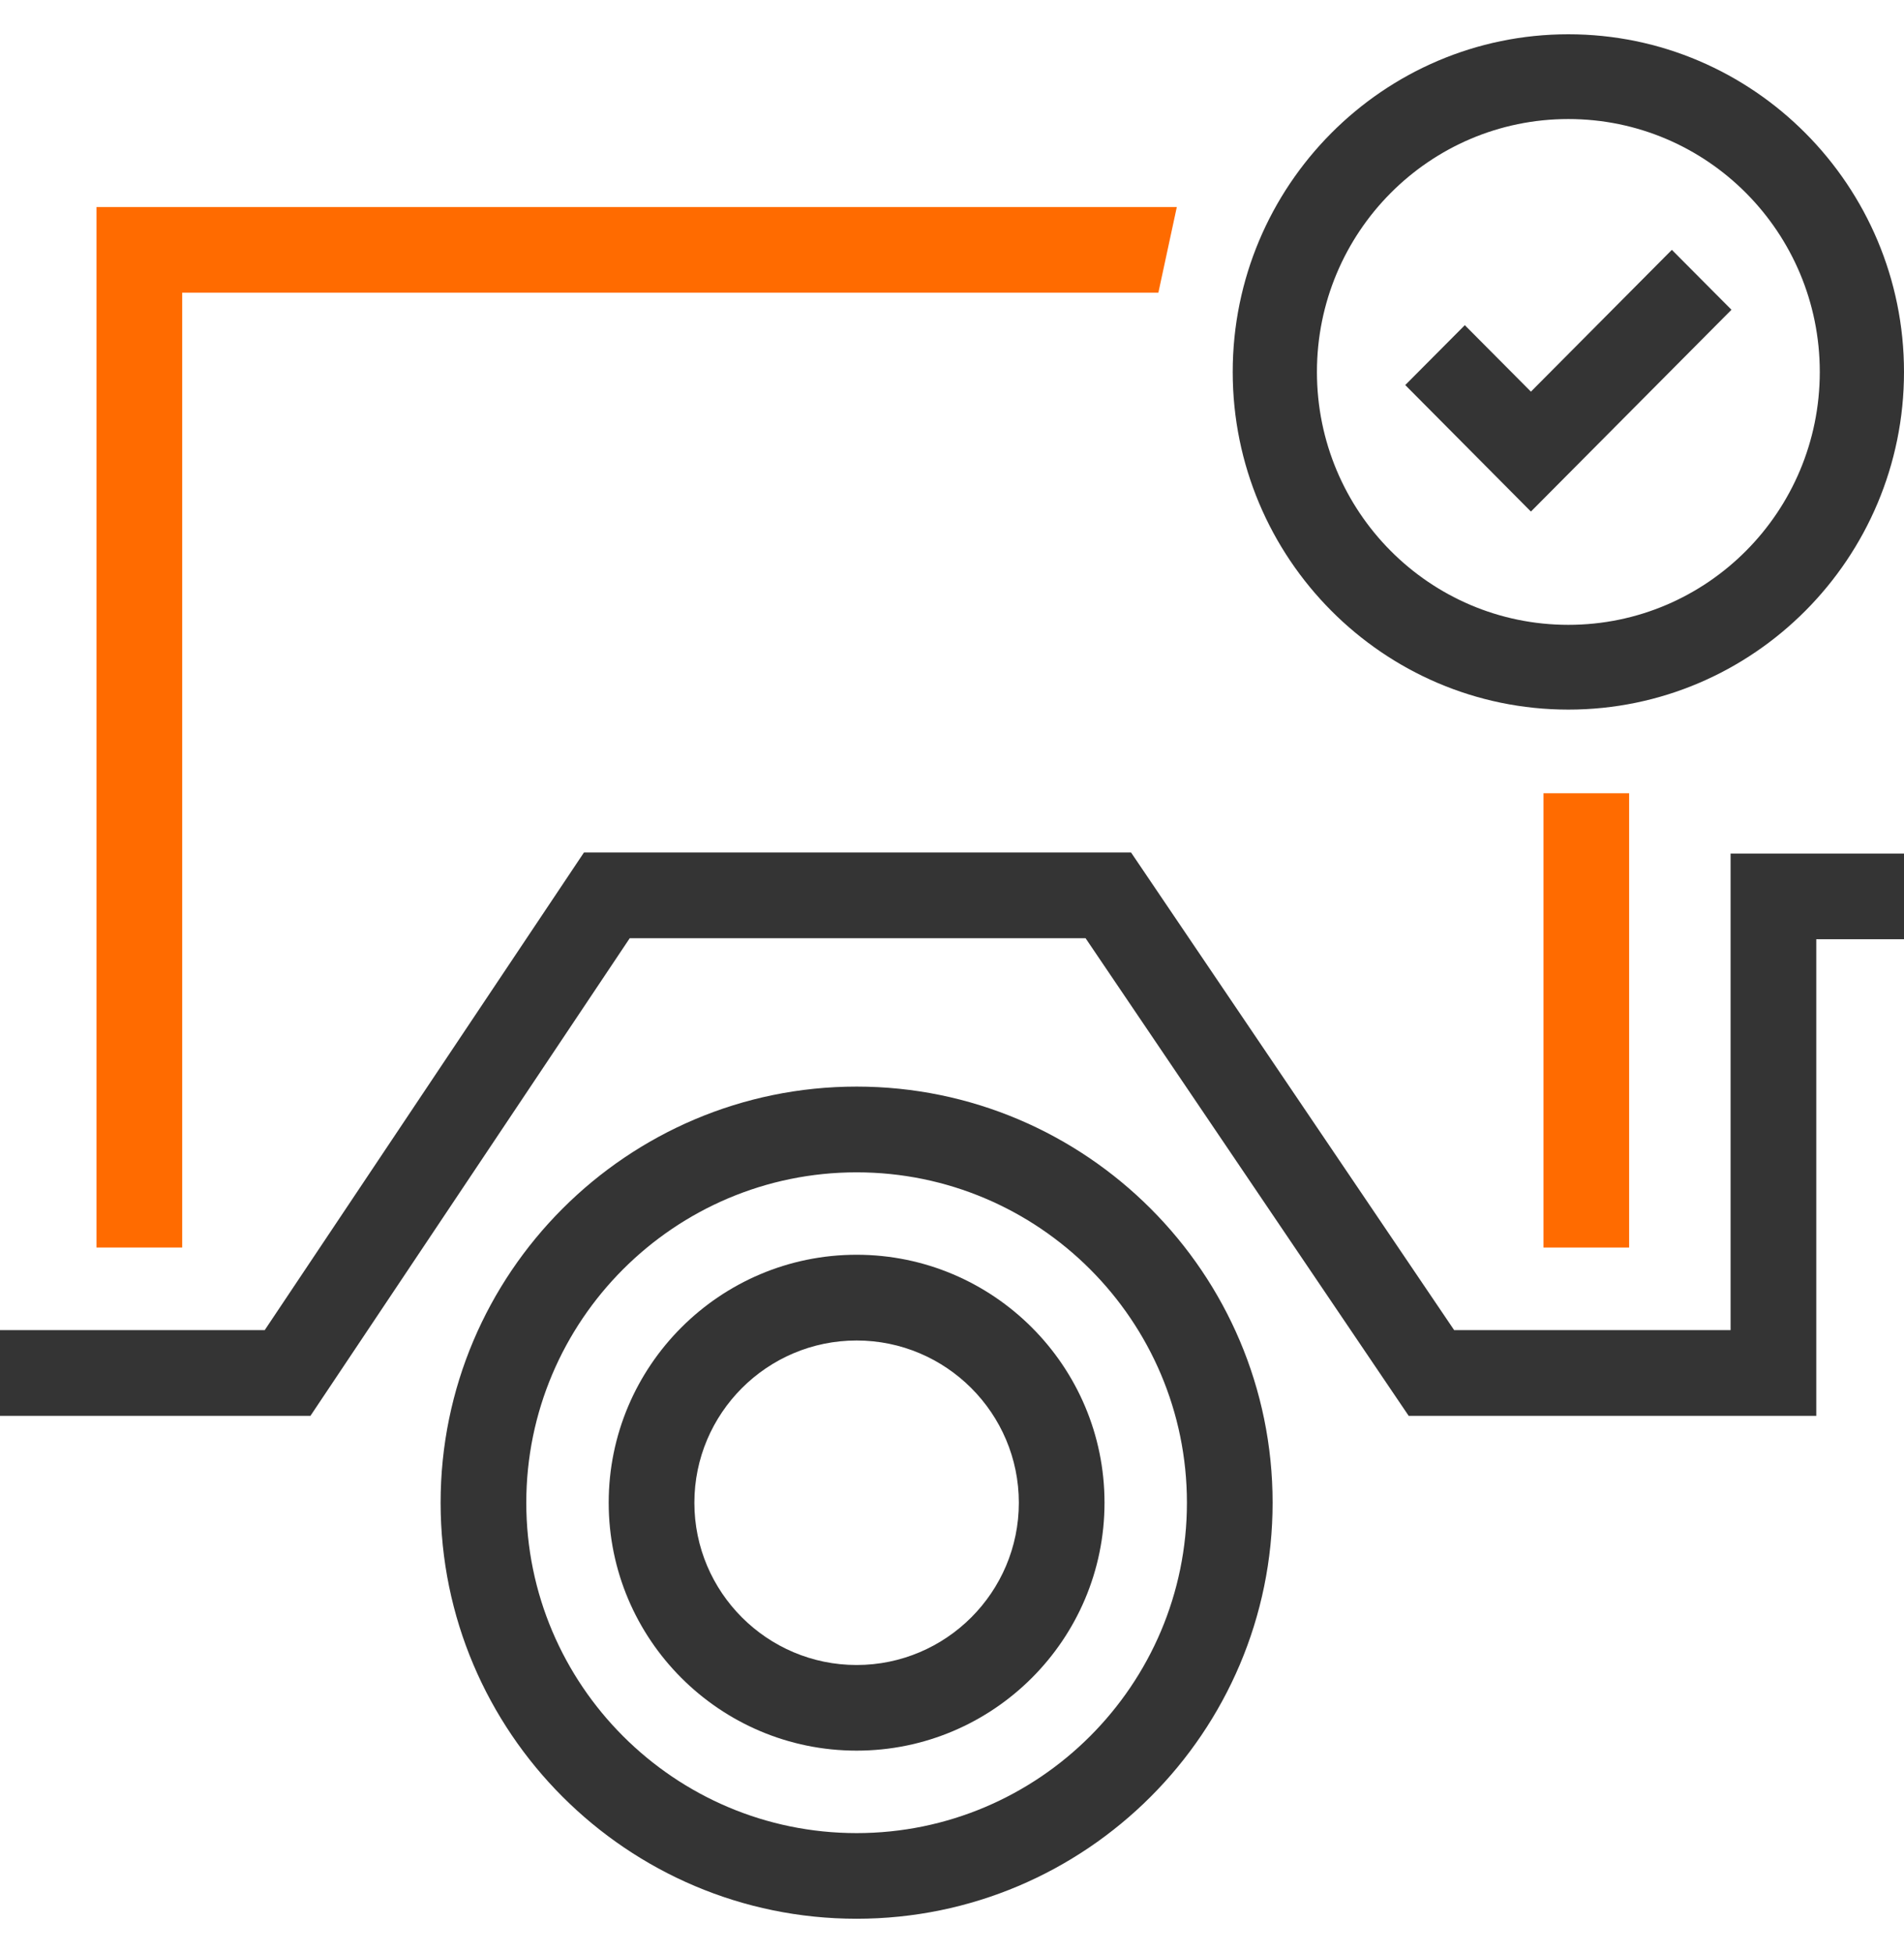
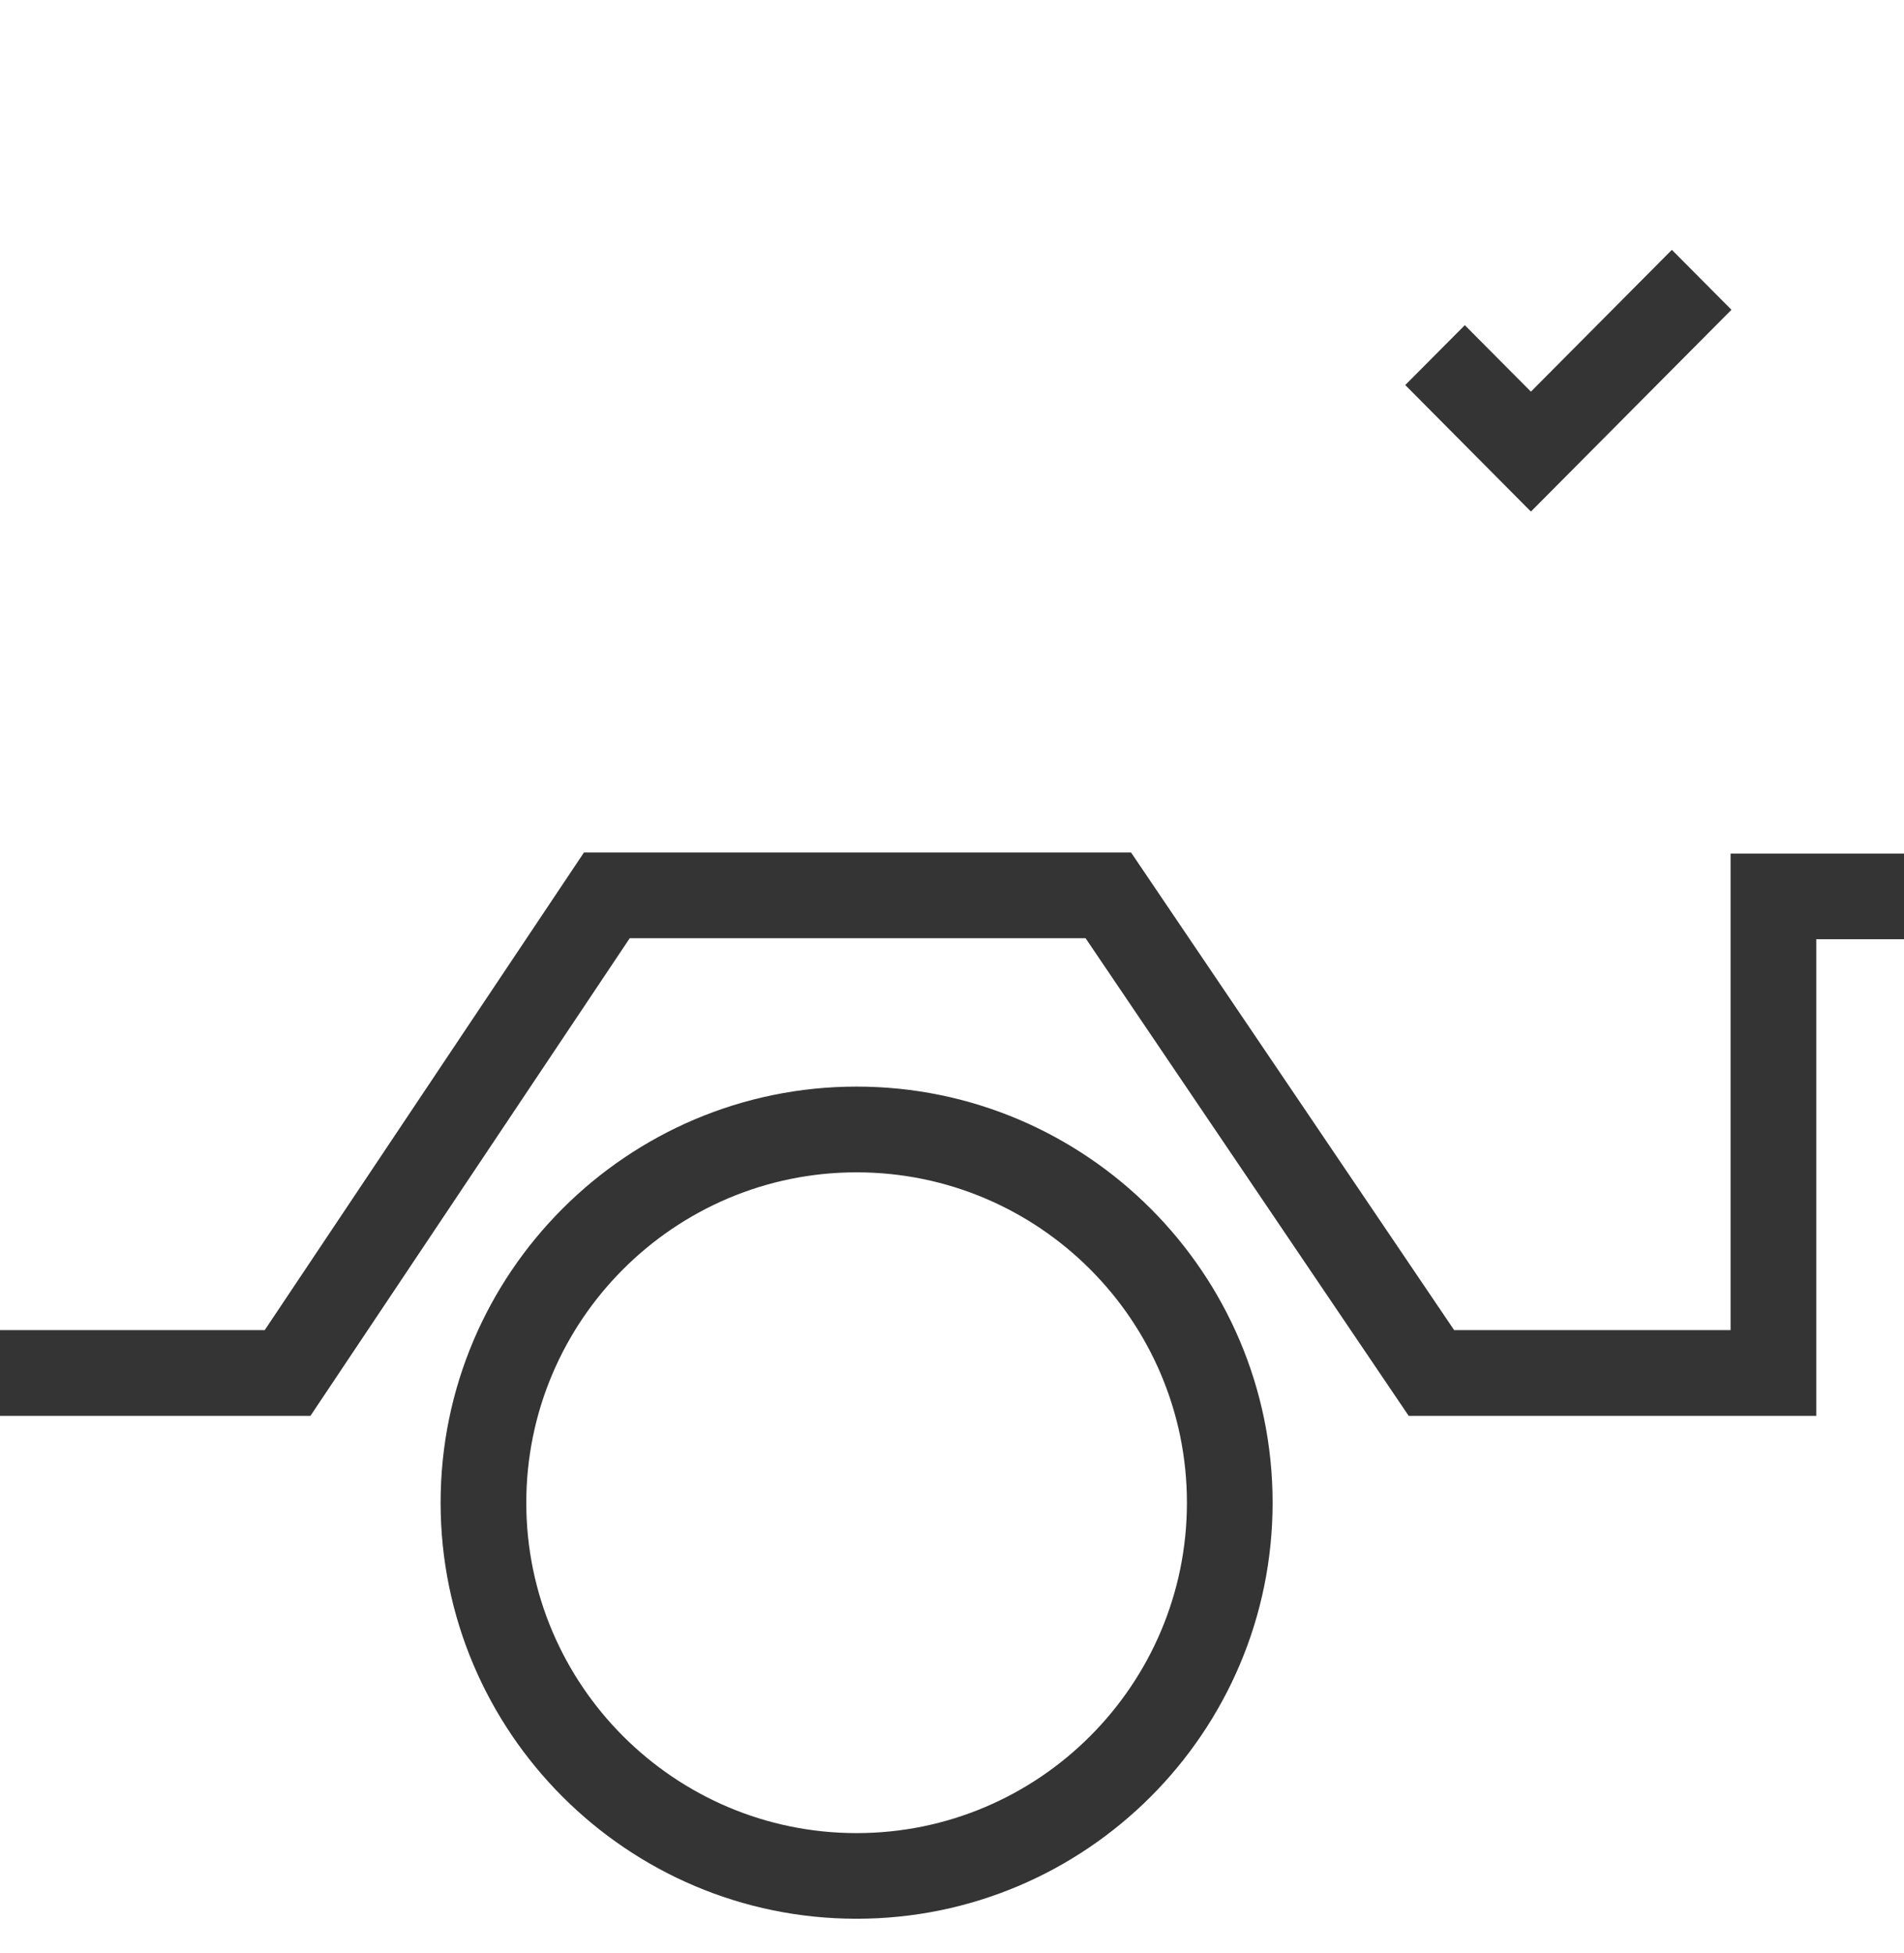
<svg xmlns="http://www.w3.org/2000/svg" width="39" height="40" viewBox="0 0 39 40" fill="none">
-   <path d="M3.732 25.55H1.976V4.24H24.105L23.727 5.995H3.732V25.55Z" fill="#FF6B00" />
-   <path d="M33.37 16.246H31.615V25.55H33.37V16.246Z" fill="#FF6B00" />
-   <path d="M32.125 0.702C28.334 0.702 25.25 3.804 25.25 7.618C25.25 11.431 28.334 14.533 32.125 14.533C35.916 14.533 39 11.431 39 7.618C39 3.804 35.916 0.702 32.125 0.702ZM32.125 12.797C29.281 12.797 26.975 10.478 26.975 7.618C26.975 4.757 29.281 2.438 32.125 2.438C34.969 2.438 37.275 4.757 37.275 7.618C37.274 10.478 34.969 12.797 32.125 12.797Z" fill="#343434" />
  <path d="M31.358 8.021L30.004 6.66L28.784 7.886L31.358 10.477L35.466 6.344L34.245 5.117L31.358 8.021Z" fill="#343434" />
  <path d="M17.546 22.254C12.847 22.254 9.025 26.077 9.025 30.776C9.025 35.475 12.847 39.297 17.546 39.297C22.245 39.297 26.067 35.475 26.067 30.776C26.067 26.077 22.245 22.254 17.546 22.254ZM17.546 37.543C13.815 37.543 10.78 34.507 10.78 30.777C10.78 27.046 13.815 24.01 17.546 24.01C21.277 24.01 24.312 27.046 24.312 30.777C24.312 34.507 21.277 37.543 17.546 37.543Z" fill="#343434" />
-   <path d="M17.546 25.698C14.746 25.698 12.468 27.976 12.468 30.776C12.468 33.576 14.746 35.854 17.546 35.854C20.346 35.854 22.624 33.576 22.624 30.776C22.624 27.976 20.346 25.698 17.546 25.698ZM17.546 34.1C15.714 34.1 14.223 32.609 14.223 30.777C14.223 28.945 15.714 27.454 17.546 27.454C19.378 27.454 20.869 28.945 20.869 30.777C20.869 32.609 19.378 34.1 17.546 34.1Z" fill="#343434" />
  <path d="M35.448 17.481V27.242H29.786L23.168 17.46H11.961L5.422 27.242H0V28.997H6.359L12.899 19.215H22.236L28.854 28.997H37.203V19.236H39V17.481H35.448Z" fill="#343434" />
</svg>